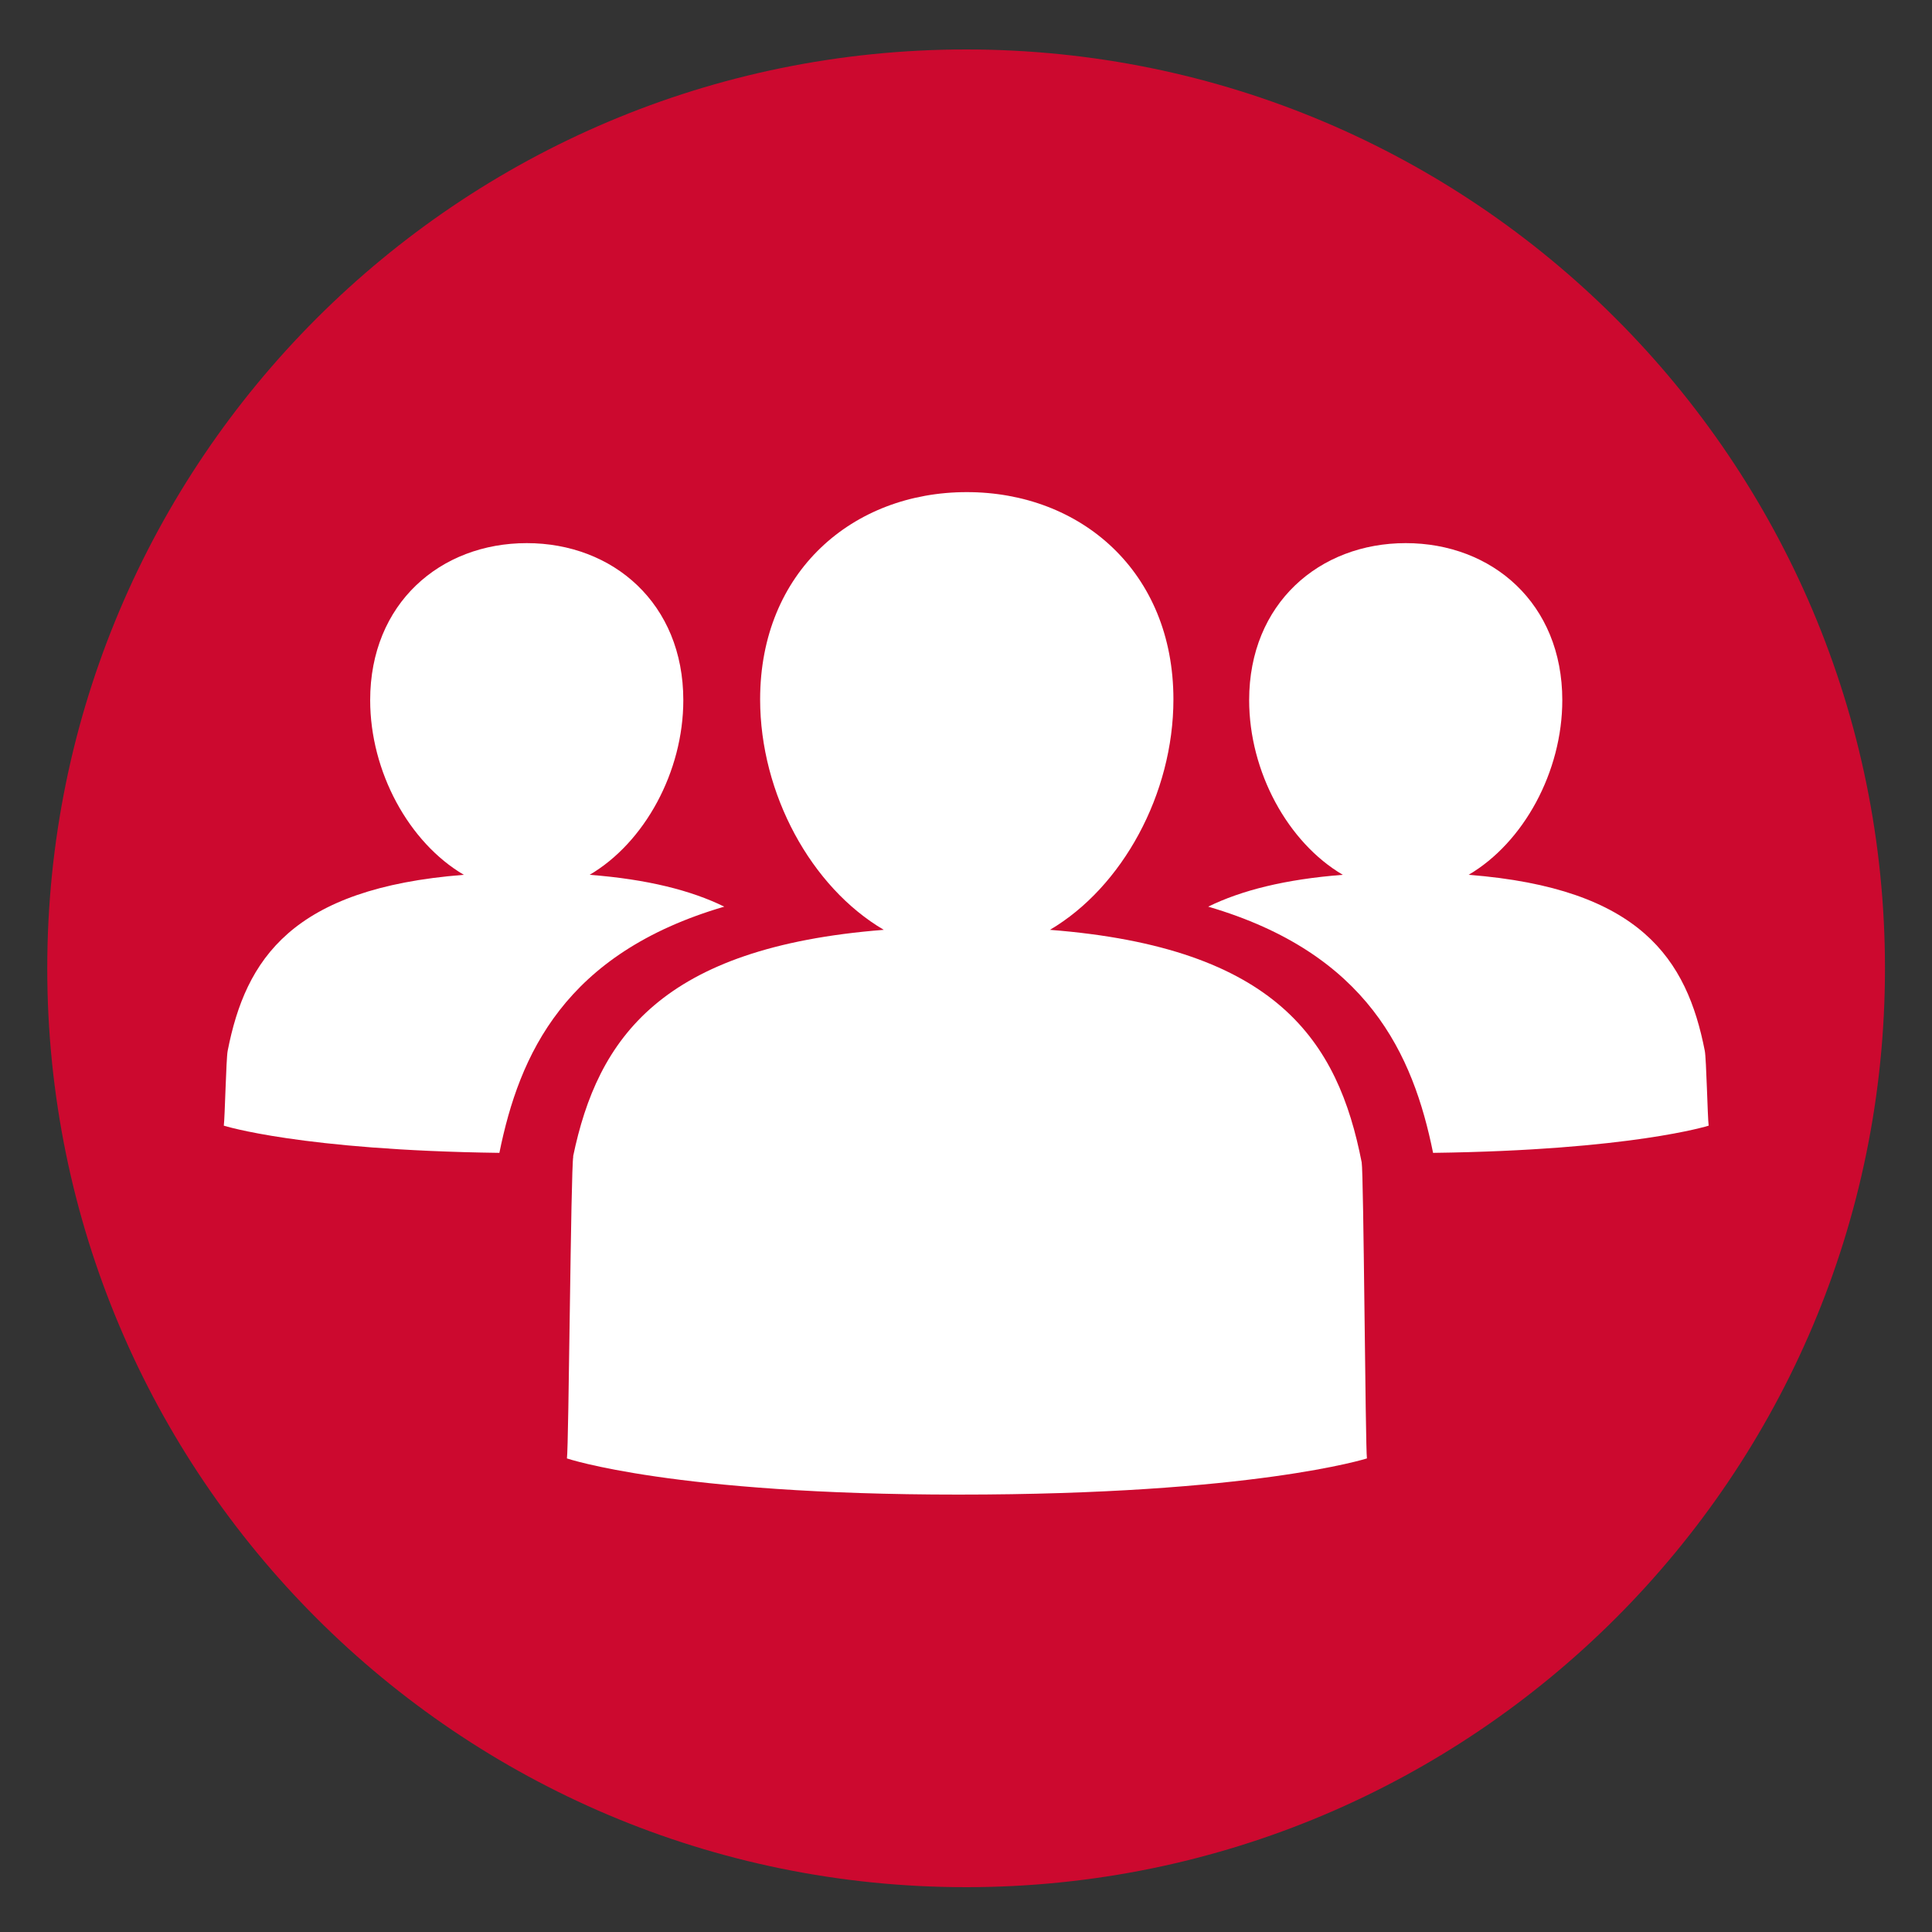
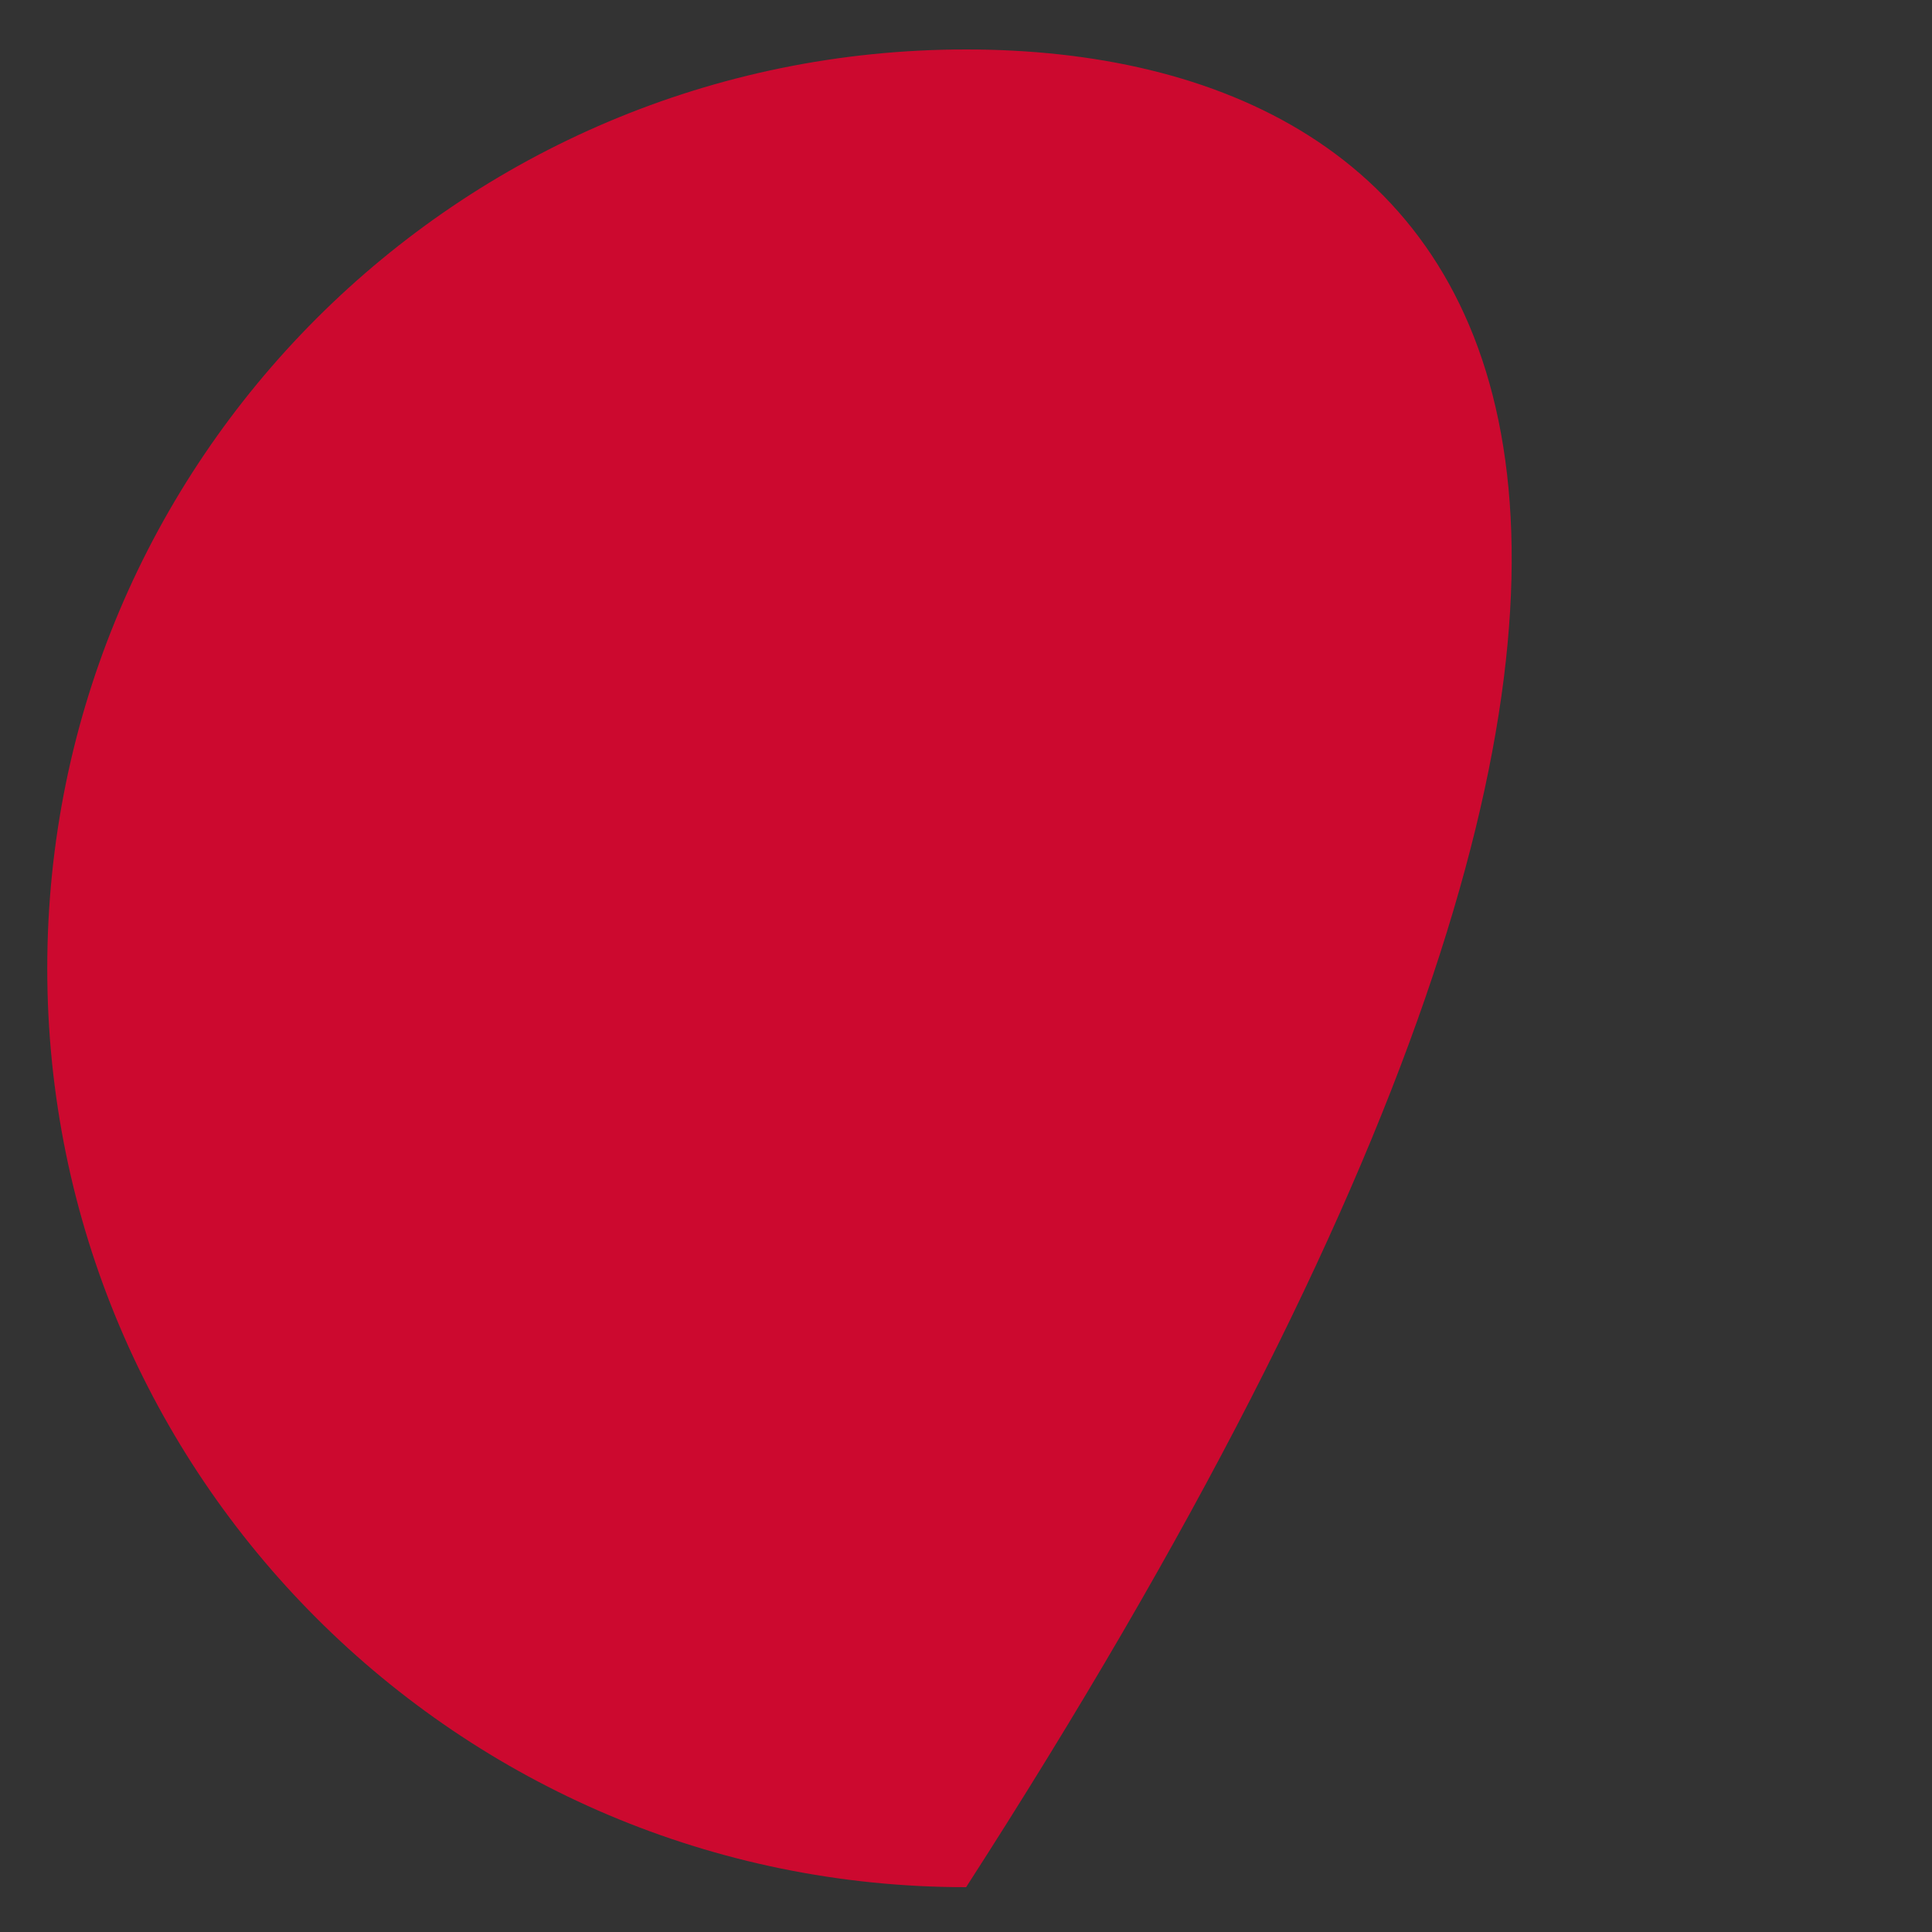
<svg xmlns="http://www.w3.org/2000/svg" width="50" height="50" viewBox="0 0 50 50" fill="none">
  <rect x="0" y="0" width="50" height="50" fill="#333333" stroke="none" />
-   <path d="M25.003 48.84C38.137 48.84 48.783 38.193 48.783 25.06C48.783 11.927 38.137 1.28 25.003 1.28C11.87 1.28 1.223 11.927 1.223 25.06C1.223 38.193 11.87 48.84 25.003 48.84Z" fill="#CC092F" />
-   <path d="M31.268 23.464C32.124 23.044 33.256 22.756 34.752 22.64C33.328 21.804 32.328 19.972 32.328 18.12C32.328 15.62 34.144 14.056 36.38 14.056C38.616 14.056 40.432 15.616 40.432 18.12C40.432 19.972 39.432 21.804 38.008 22.64C42.46 22.988 43.656 24.824 44.12 27.196C44.16 27.392 44.192 28.928 44.22 29.132C44.22 29.132 42.22 29.768 37.088 29.836C36.572 27.288 35.396 24.672 31.268 23.464Z" fill="white" />
-   <path d="M18.744 23.464C17.888 23.044 16.756 22.756 15.26 22.64C16.684 21.804 17.684 19.972 17.684 18.12C17.684 15.62 15.868 14.056 13.632 14.056C11.396 14.056 9.58 15.616 9.58 18.12C9.58 19.972 10.58 21.804 12.004 22.64C7.552 22.988 6.356 24.824 5.892 27.196C5.852 27.392 5.82 28.928 5.792 29.132C5.792 29.132 7.792 29.768 12.924 29.836C13.44 27.288 14.616 24.672 18.744 23.464Z" fill="white" />
-   <path d="M14.832 29.928C15.468 26.868 17.112 24.516 22.872 24.064C20.992 22.96 19.672 20.544 19.672 18.1C19.672 14.796 22.068 12.736 25.02 12.736C27.972 12.736 30.368 14.796 30.368 18.1C30.368 20.544 29.048 22.96 27.172 24.064C33.048 24.524 34.628 26.948 35.24 30.08C35.292 30.34 35.336 37.476 35.376 37.744C35.376 37.744 32.44 38.68 24.804 38.68C17.428 38.68 14.672 37.744 14.672 37.744C14.72 37.424 14.772 30.24 14.836 29.932L14.832 29.928Z" fill="white" />
+   <path d="M25.003 48.84C48.783 11.927 38.137 1.28 25.003 1.28C11.87 1.28 1.223 11.927 1.223 25.06C1.223 38.193 11.87 48.84 25.003 48.84Z" fill="#CC092F" />
</svg>